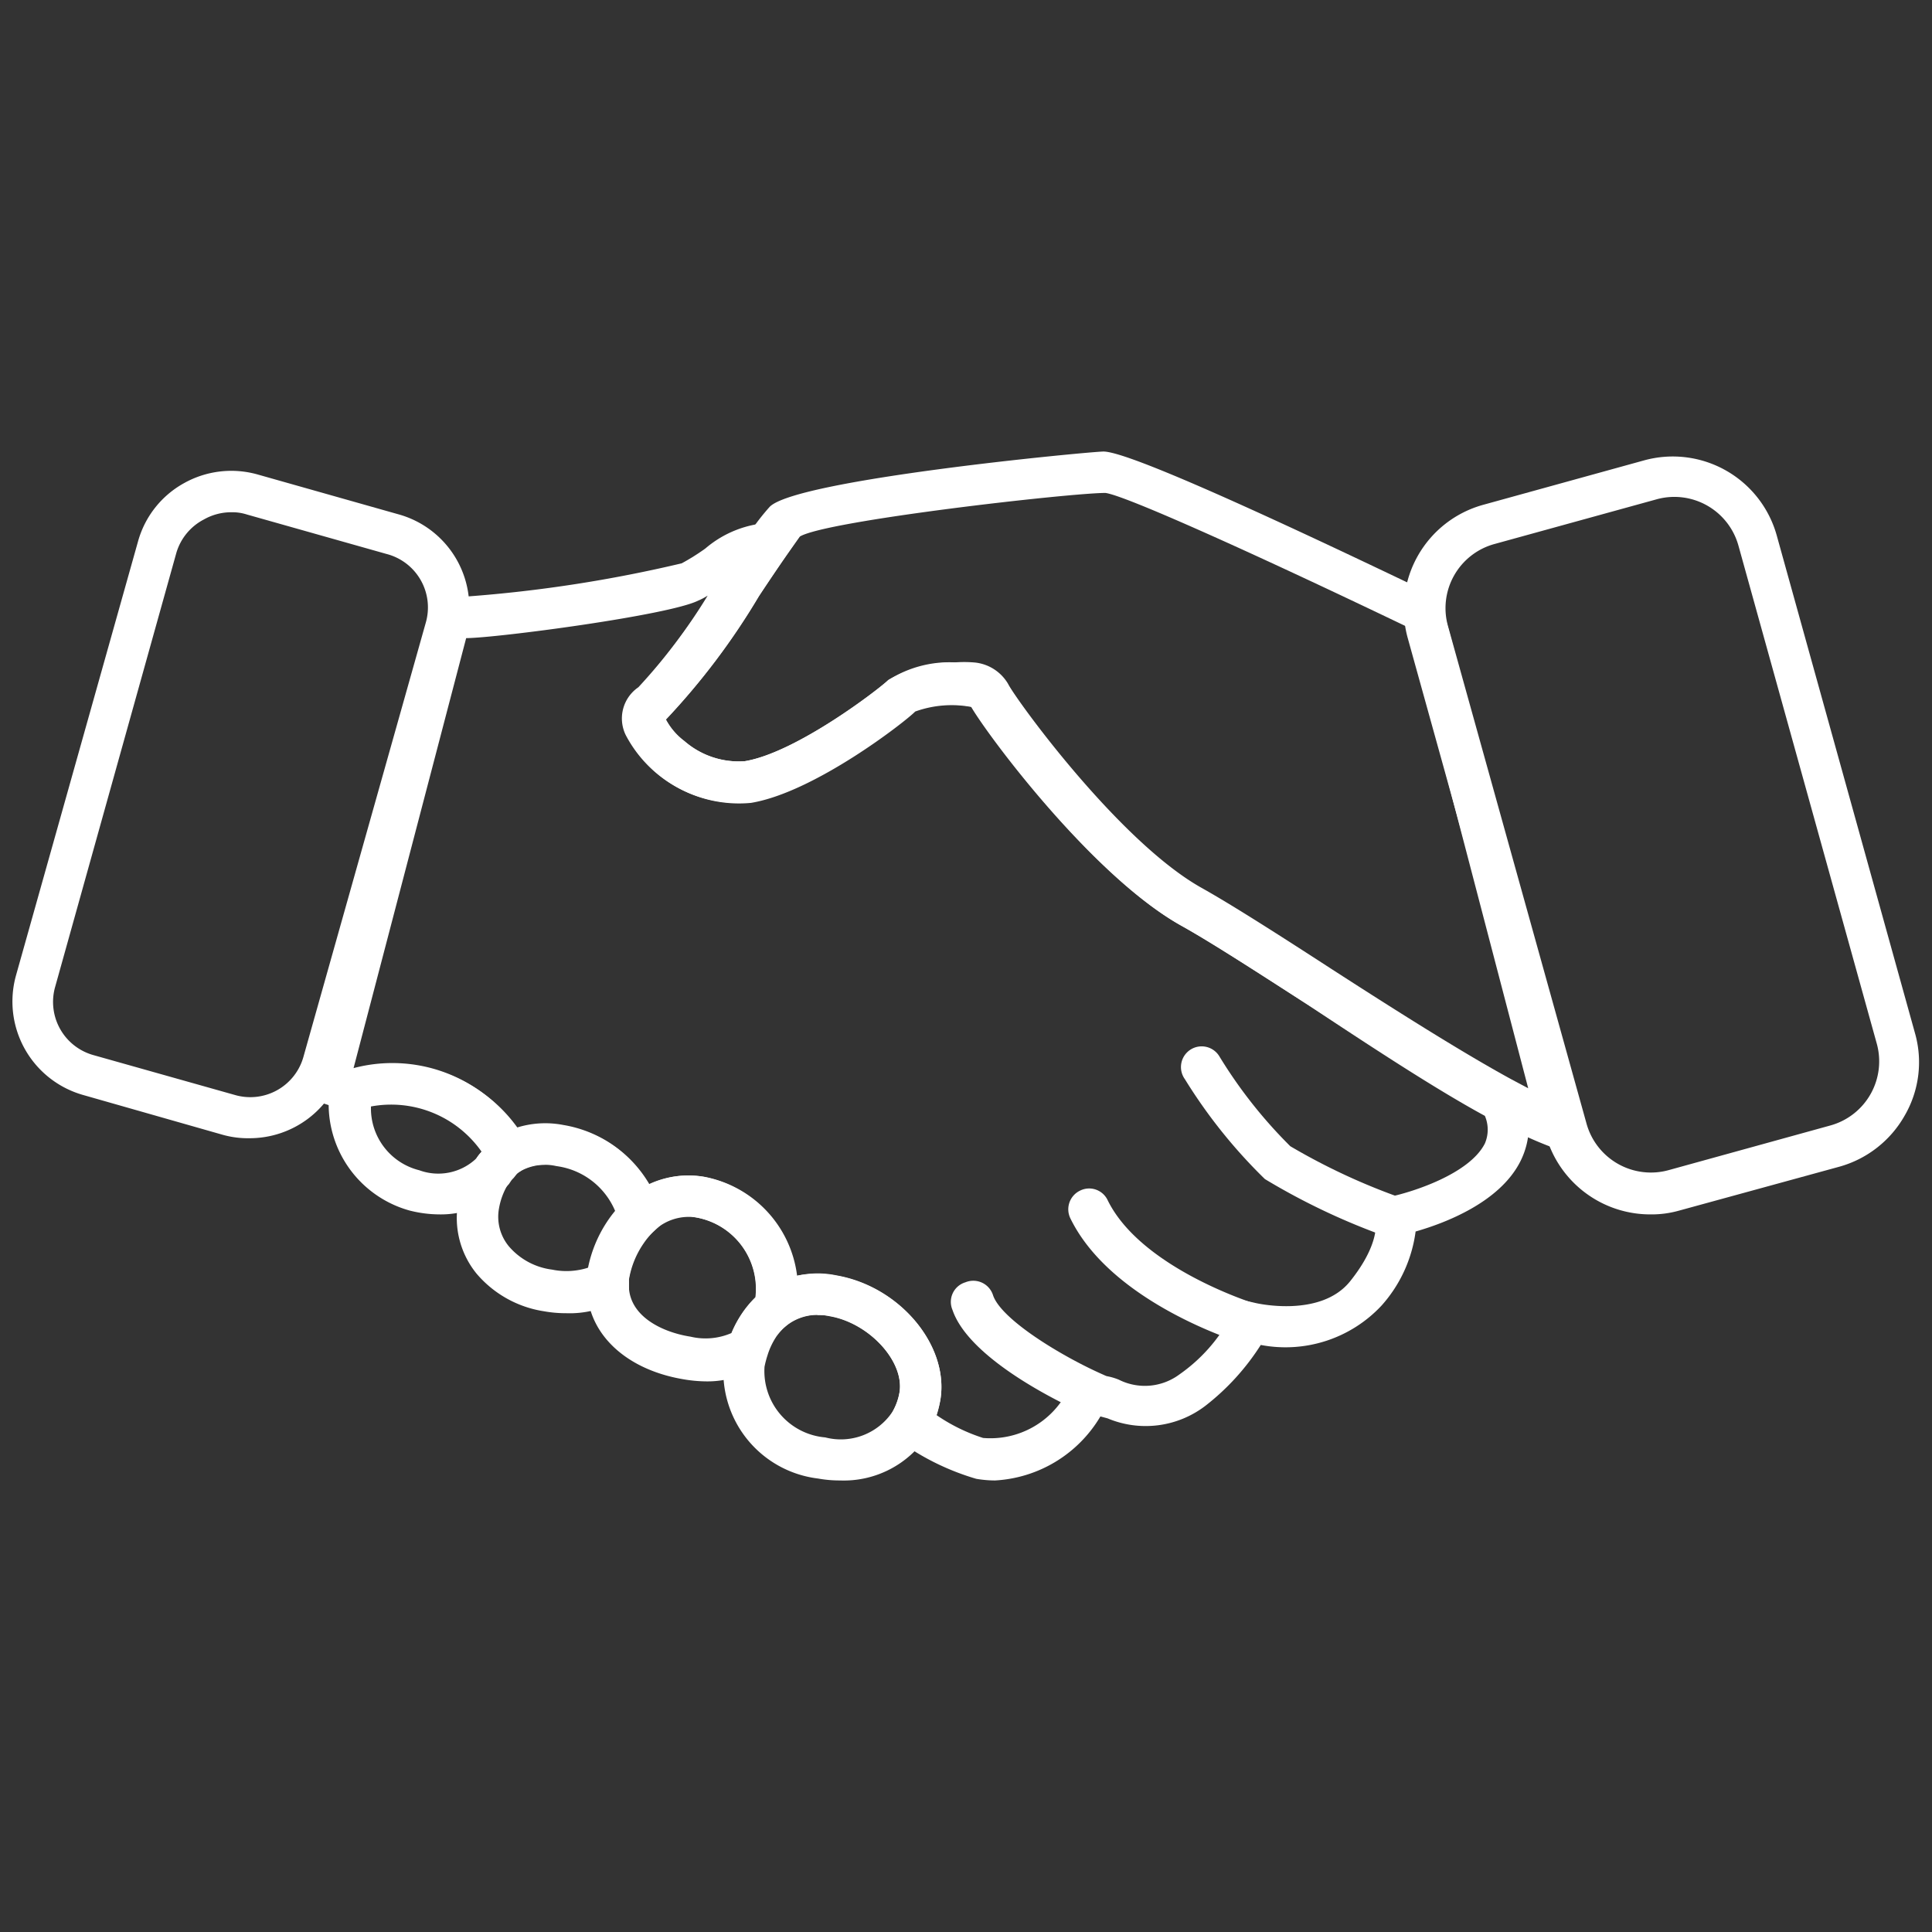
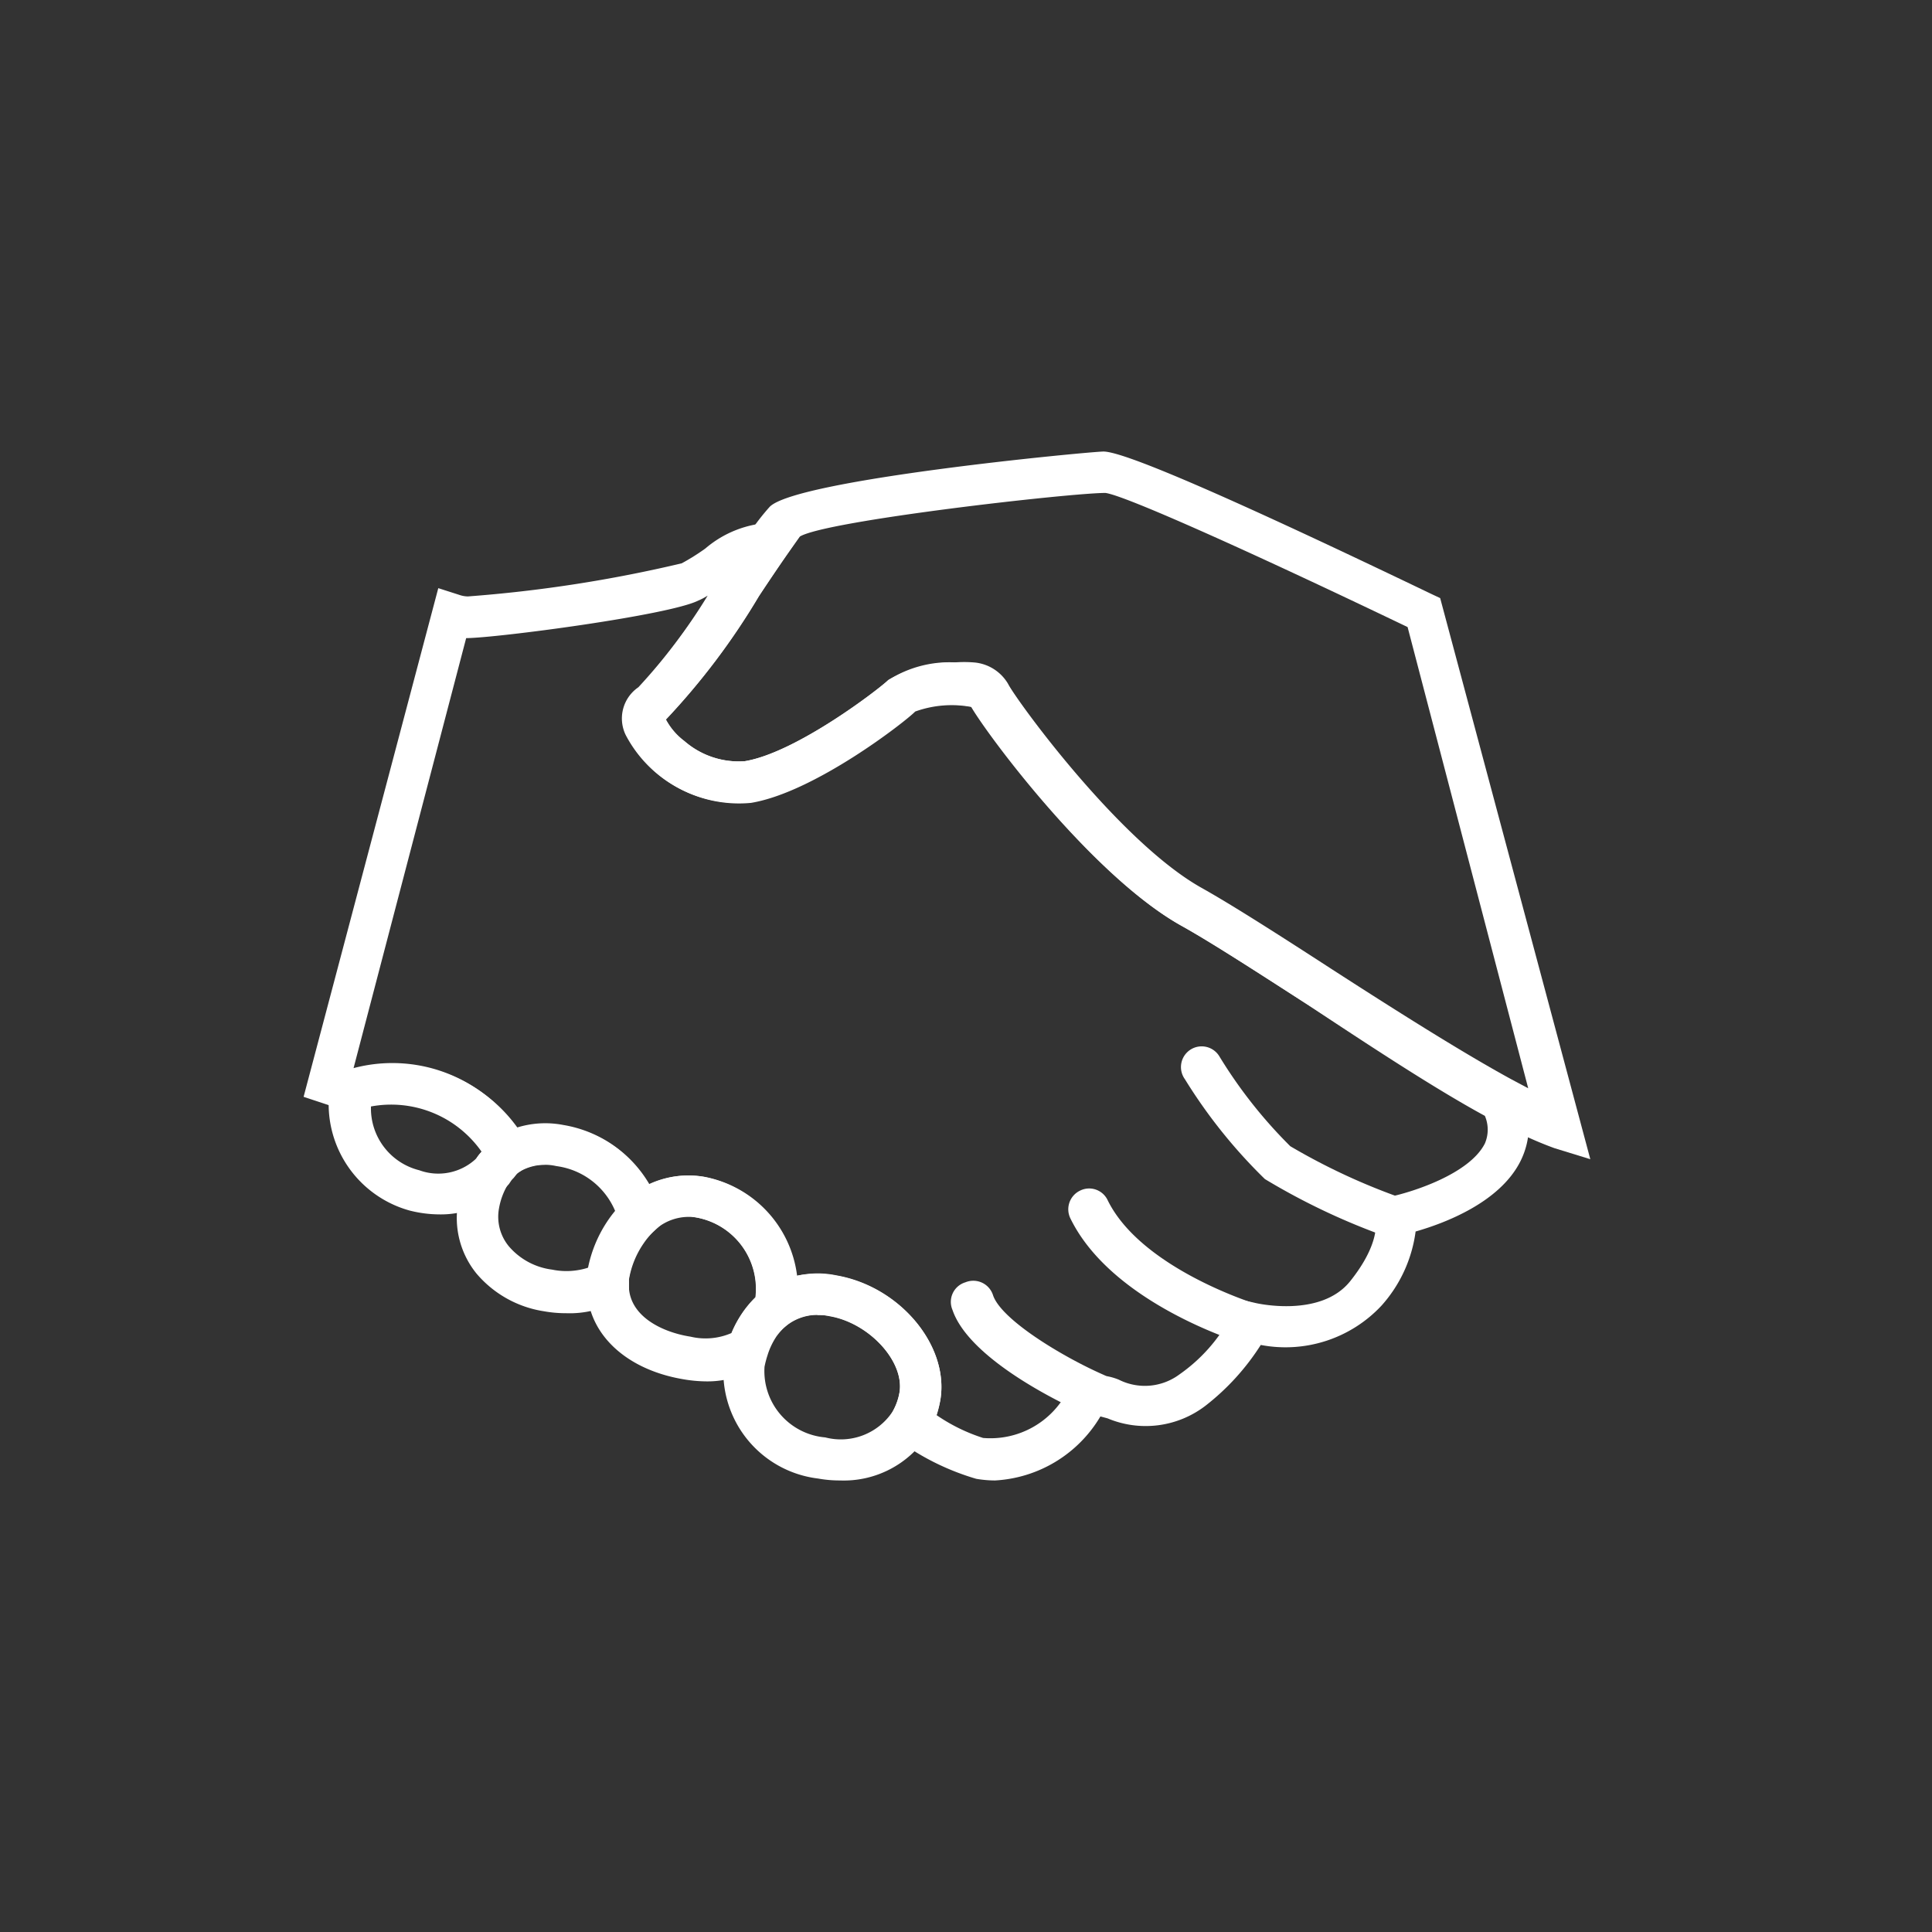
<svg xmlns="http://www.w3.org/2000/svg" viewBox="0 0 70 70">
  <rect x="0" y="0" width="70" height="70" fill="#333333" stroke="none" />
  <defs>
    <style>.cls-1{fill:#fff;}</style>
  </defs>
  <g id="Layer_2" data-name="Layer 2">
    <path class="cls-1" d="M57.62,42l-1.3-.4a13.63,13.63,0,0,1-2.24-1.06c-1.88-1-4.4-2.66-6.62-4.09-1.83-1.18-3.56-2.3-4.62-2.89-3.2-1.78-7-6.87-7.62-7.94a3.9,3.9,0,0,0-2.06.16c-.36.37-3.65,2.93-5.95,3.31a4.59,4.59,0,0,1-4.5-2.44,1.37,1.37,0,0,1,.46-1.73,29.35,29.35,0,0,0,3-4.12c.38-.57.73-1.1,1-1.51a8.14,8.14,0,0,1,.72-.93c1-1,11.64-2,12.09-2,.77,0,4.76,1.74,11.88,5.16l.32.15ZM34.6,24a4.47,4.47,0,0,1,.67,0,1.58,1.58,0,0,1,1.25.77c.25.52,4,5.7,7,7.39,1.11.62,2.86,1.74,4.71,2.94,2.2,1.42,4.69,3,6.52,4l.62.33L51,22.72c-5.9-2.83-10.28-4.78-10.95-4.86-1.26,0-10.11,1-11.07,1.58,0,0-.2.28-.48.68s-.63.92-1,1.48a25.38,25.38,0,0,1-3.37,4.47,2.37,2.37,0,0,0,.67.78,3,3,0,0,0,2.19.73c1.88-.31,4.9-2.64,5.2-2.94A4.1,4.1,0,0,1,34.6,24Z" />
    <path class="cls-1" d="M36.05,53.64a4.08,4.08,0,0,1-.68-.06,9.1,9.1,0,0,1-2.79-1.37l-.65-.39.4-.65a2.14,2.14,0,0,0,.26-.71c.19-1.12-1.09-2.52-2.53-2.77a1.85,1.85,0,0,0-1.54.32L26.7,49.5l.63-2.27a1.55,1.55,0,0,0,.05-.23,2.63,2.63,0,0,0-2.1-2.88,1.82,1.82,0,0,0-1.62.51l-1.05,1-.21-1.43a2.69,2.69,0,0,0-2.24-1.95,1.83,1.83,0,0,0-1.24.15l-.37.22-.75-.42L17.69,42c-.07-.11-1.81-2.85-4.74-1.79l-.38.05L11,39.74l4.88-18.43.75.24a1,1,0,0,0,.32.06,49.5,49.5,0,0,0,7.75-1.2,7.92,7.92,0,0,0,.86-.54,3.88,3.88,0,0,1,2.39-.93l1.28.12-.74,1.06c-.28.41-.63.92-1,1.48a25.38,25.38,0,0,1-3.37,4.47,2.37,2.37,0,0,0,.67.78,3,3,0,0,0,2.19.73c1.88-.31,4.9-2.64,5.2-2.94a4.69,4.69,0,0,1,3.11-.58,1.58,1.58,0,0,1,1.25.77c.25.52,4,5.7,7,7.39,1.11.62,2.86,1.74,4.71,2.94,2.2,1.42,4.69,3,6.52,4l.22.12.1.22a2.87,2.87,0,0,1,0,2.57c-.75,1.5-2.75,2.25-3.8,2.55a5,5,0,0,1-1.24,2.69,4.76,4.76,0,0,1-4.37,1.42,8.69,8.69,0,0,1-2,2.2,3.56,3.56,0,0,1-3.55.46l-.26-.07A4.74,4.74,0,0,1,36.05,53.64Zm-2.12-2.37a6.42,6.42,0,0,0,1.69.83,3.14,3.14,0,0,0,3.06-1.7,1,1,0,0,1,.58-.52,2.12,2.12,0,0,1,1.28.11,2.1,2.1,0,0,0,2.19-.19,6,6,0,0,0,1.87-2.11l.23-.63.66.15s2.35.56,3.43-.79.92-2.13.92-2.13l-.17-.75.74-.19c.75-.16,2.83-.81,3.39-1.92a1.27,1.27,0,0,0,0-1c-1.84-1-4.25-2.59-6.38-4-1.83-1.18-3.56-2.3-4.62-2.89-3.2-1.78-7-6.87-7.62-7.94a3.9,3.9,0,0,0-2.06.16c-.36.37-3.65,2.93-5.95,3.31a4.59,4.59,0,0,1-4.5-2.44,1.37,1.37,0,0,1,.46-1.73,20.77,20.77,0,0,0,2.51-3.32,2.21,2.21,0,0,1-.34.18c-1.08.54-7.36,1.36-8.41,1.36L12.81,38.7a5.48,5.48,0,0,1,5.9,2.16,3.44,3.44,0,0,1,1.7-.1,4.46,4.46,0,0,1,3.12,2.15,3.33,3.33,0,0,1,2-.27,4.17,4.17,0,0,1,3.35,3.58,3.81,3.81,0,0,1,1.43,0c2.3.4,4.09,2.55,3.76,4.51A4.92,4.92,0,0,1,33.93,51.27Zm6.09-.2Z" />
    <path class="cls-1" d="M39.63,51.3a.66.66,0,0,1-.3-.07c-.7-.3-4.2-1.94-4.82-3.77a.74.74,0,0,1,.47-1,.75.75,0,0,1,1,.47c.3.89,2.52,2.23,4,2.88a.75.75,0,0,1-.31,1.44Z" />
    <path class="cls-1" d="M45.3,48.69a.76.76,0,0,1-.21,0c-.2-.06-4.81-1.47-6.31-4.55a.75.75,0,0,1,.35-1,.74.74,0,0,1,1,.34c1.21,2.48,5.35,3.76,5.39,3.77a.75.75,0,0,1-.22,1.47Z" />
-     <path class="cls-1" d="M50.56,44.83a.78.78,0,0,1-.26,0,24.3,24.3,0,0,1-4.47-2.11,18.88,18.88,0,0,1-2.9-3.62.75.75,0,1,1,1.26-.81,17.16,17.16,0,0,0,2.56,3.24,23,23,0,0,0,4.07,1.89.75.75,0,0,1-.26,1.45Z" />
+     <path class="cls-1" d="M50.56,44.83a.78.78,0,0,1-.26,0,24.3,24.3,0,0,1-4.47-2.11,18.88,18.88,0,0,1-2.9-3.62.75.75,0,1,1,1.26-.81,17.16,17.16,0,0,0,2.56,3.24,23,23,0,0,0,4.07,1.89.75.75,0,0,1-.26,1.45" />
    <path class="cls-1" d="M15.93,44a4.46,4.46,0,0,1-1.09-.14,4,4,0,0,1-2.9-4.36l.07-.68h.56A5.53,5.53,0,0,1,19,41.24l.19.3-.12.34a3.13,3.13,0,0,1-.39.71l-.07.09a.81.81,0,0,0-.09.1l-.08.12A3.3,3.3,0,0,1,15.93,44Zm-2.49-3.87a2.31,2.31,0,0,0,1.75,2.27,2,2,0,0,0,2.07-.43,1.55,1.55,0,0,1,.19-.24A4,4,0,0,0,13.44,40.09Z" />
    <path class="cls-1" d="M20.51,47.58a4.48,4.48,0,0,1-.8-.07,4,4,0,0,1-2.44-1.36,3.19,3.19,0,0,1-.67-2.58A4,4,0,0,1,17.24,42a2.34,2.34,0,0,1,.27-.34,2.58,2.58,0,0,1,.66-.52,3.28,3.28,0,0,1,2.24-.34A4.15,4.15,0,0,1,23.89,44l.05.38-.28.26a2.74,2.74,0,0,0-.34.41,3.25,3.25,0,0,0-.53,1.3.68.68,0,0,0,0,.14l0,.39-.34.21A3.56,3.56,0,0,1,20.51,47.58Zm-.8-5.38a1.54,1.54,0,0,0-.79.19,1.34,1.34,0,0,0-.31.26,1.11,1.11,0,0,0-.12.13,2.51,2.51,0,0,0-.41,1,1.68,1.68,0,0,0,.36,1.38A2.47,2.47,0,0,0,20,46a2.58,2.58,0,0,0,1.37-.09,4.81,4.81,0,0,1,.75-1.77l.23-.3a2.85,2.85,0,0,0-2.16-1.63A2.42,2.42,0,0,0,19.71,42.2Z" />
    <path class="cls-1" d="M25.59,50.05a5.08,5.08,0,0,1-.85-.08c-2.22-.38-3.61-1.83-3.46-3.6a1.69,1.69,0,0,1,0-.3,4.7,4.7,0,0,1,.78-1.9,4.54,4.54,0,0,1,.53-.63,3.36,3.36,0,0,1,2.91-.9,4.14,4.14,0,0,1,3.33,4.61h0a2.34,2.34,0,0,1-.09.38l-.06.25-.2.15a2,2,0,0,0-.37.39,2.61,2.61,0,0,0-.33.69l-.08.24-.21.14A3.33,3.33,0,0,1,25.59,50.05Zm-.65-6a1.8,1.8,0,0,0-1.28.54,2.24,2.24,0,0,0-.34.4,3.25,3.25,0,0,0-.53,1.3.68.68,0,0,0,0,.14c-.1,1.2,1.14,1.83,2.23,2a2.36,2.36,0,0,0,1.48-.13A3.93,3.93,0,0,1,27.37,47v0h0a2.63,2.63,0,0,0-2.1-2.88Zm3.11,3.34h0Z" />
    <path class="cls-1" d="M30.44,53.64a4.4,4.4,0,0,1-.8-.07,3.9,3.9,0,0,1-3.41-4.29,4.31,4.31,0,0,1,.15-.62,4.1,4.1,0,0,1,.54-1.11,2.89,2.89,0,0,1,.68-.71,3.28,3.28,0,0,1,2.71-.63c2.3.4,4.09,2.55,3.76,4.51h0A3.69,3.69,0,0,1,33.61,52,3.63,3.63,0,0,1,30.44,53.64Zm-.82-6a1.71,1.71,0,0,0-1.1.36,2.5,2.5,0,0,0-.38.41,2.61,2.61,0,0,0-.33.69,3.63,3.63,0,0,0-.11.42,2.41,2.41,0,0,0,2.2,2.56,2.25,2.25,0,0,0,2.43-.92,2.14,2.14,0,0,0,.26-.71c.19-1.12-1.09-2.52-2.53-2.77A2.32,2.32,0,0,0,29.62,47.65Zm3.71,2.94h0Z" />
-     <path class="cls-1" d="M9.05,41.24a3.4,3.4,0,0,1-1-.13L3,39.67A3.52,3.52,0,0,1,.58,35.34L5,19.62a3.47,3.47,0,0,1,1.66-2.11,3.51,3.51,0,0,1,2.67-.32l5.09,1.44A3.5,3.5,0,0,1,16.86,23L12.43,38.68A3.52,3.52,0,0,1,9.05,41.24ZM8.39,18.56a2,2,0,0,0-1,.26,2,2,0,0,0-1,1.21L2,35.75a2,2,0,0,0,1.39,2.48L8.5,39.67A2,2,0,0,0,11,38.27l4.43-15.72A2,2,0,0,0,14,20.07L8.94,18.64A1.7,1.7,0,0,0,8.39,18.56Zm7.75,4.2h0Z" />
-     <path class="cls-1" d="M59.81,44A3.93,3.93,0,0,1,56,41.1h0l-5-18a3.92,3.92,0,0,1,2.74-4.81l5.83-1.61a3.91,3.91,0,0,1,4.81,2.74l5,18a3.85,3.85,0,0,1-.37,3,3.93,3.93,0,0,1-2.36,1.85l-5.84,1.6A3.65,3.65,0,0,1,59.81,44ZM57.48,40.7a2.42,2.42,0,0,0,3,1.69l5.83-1.61a2.41,2.41,0,0,0,1.68-3l-5-18a2.41,2.41,0,0,0-3-1.68l-5.84,1.61a2.41,2.41,0,0,0-1.68,3Z" />
  </g>
</svg>